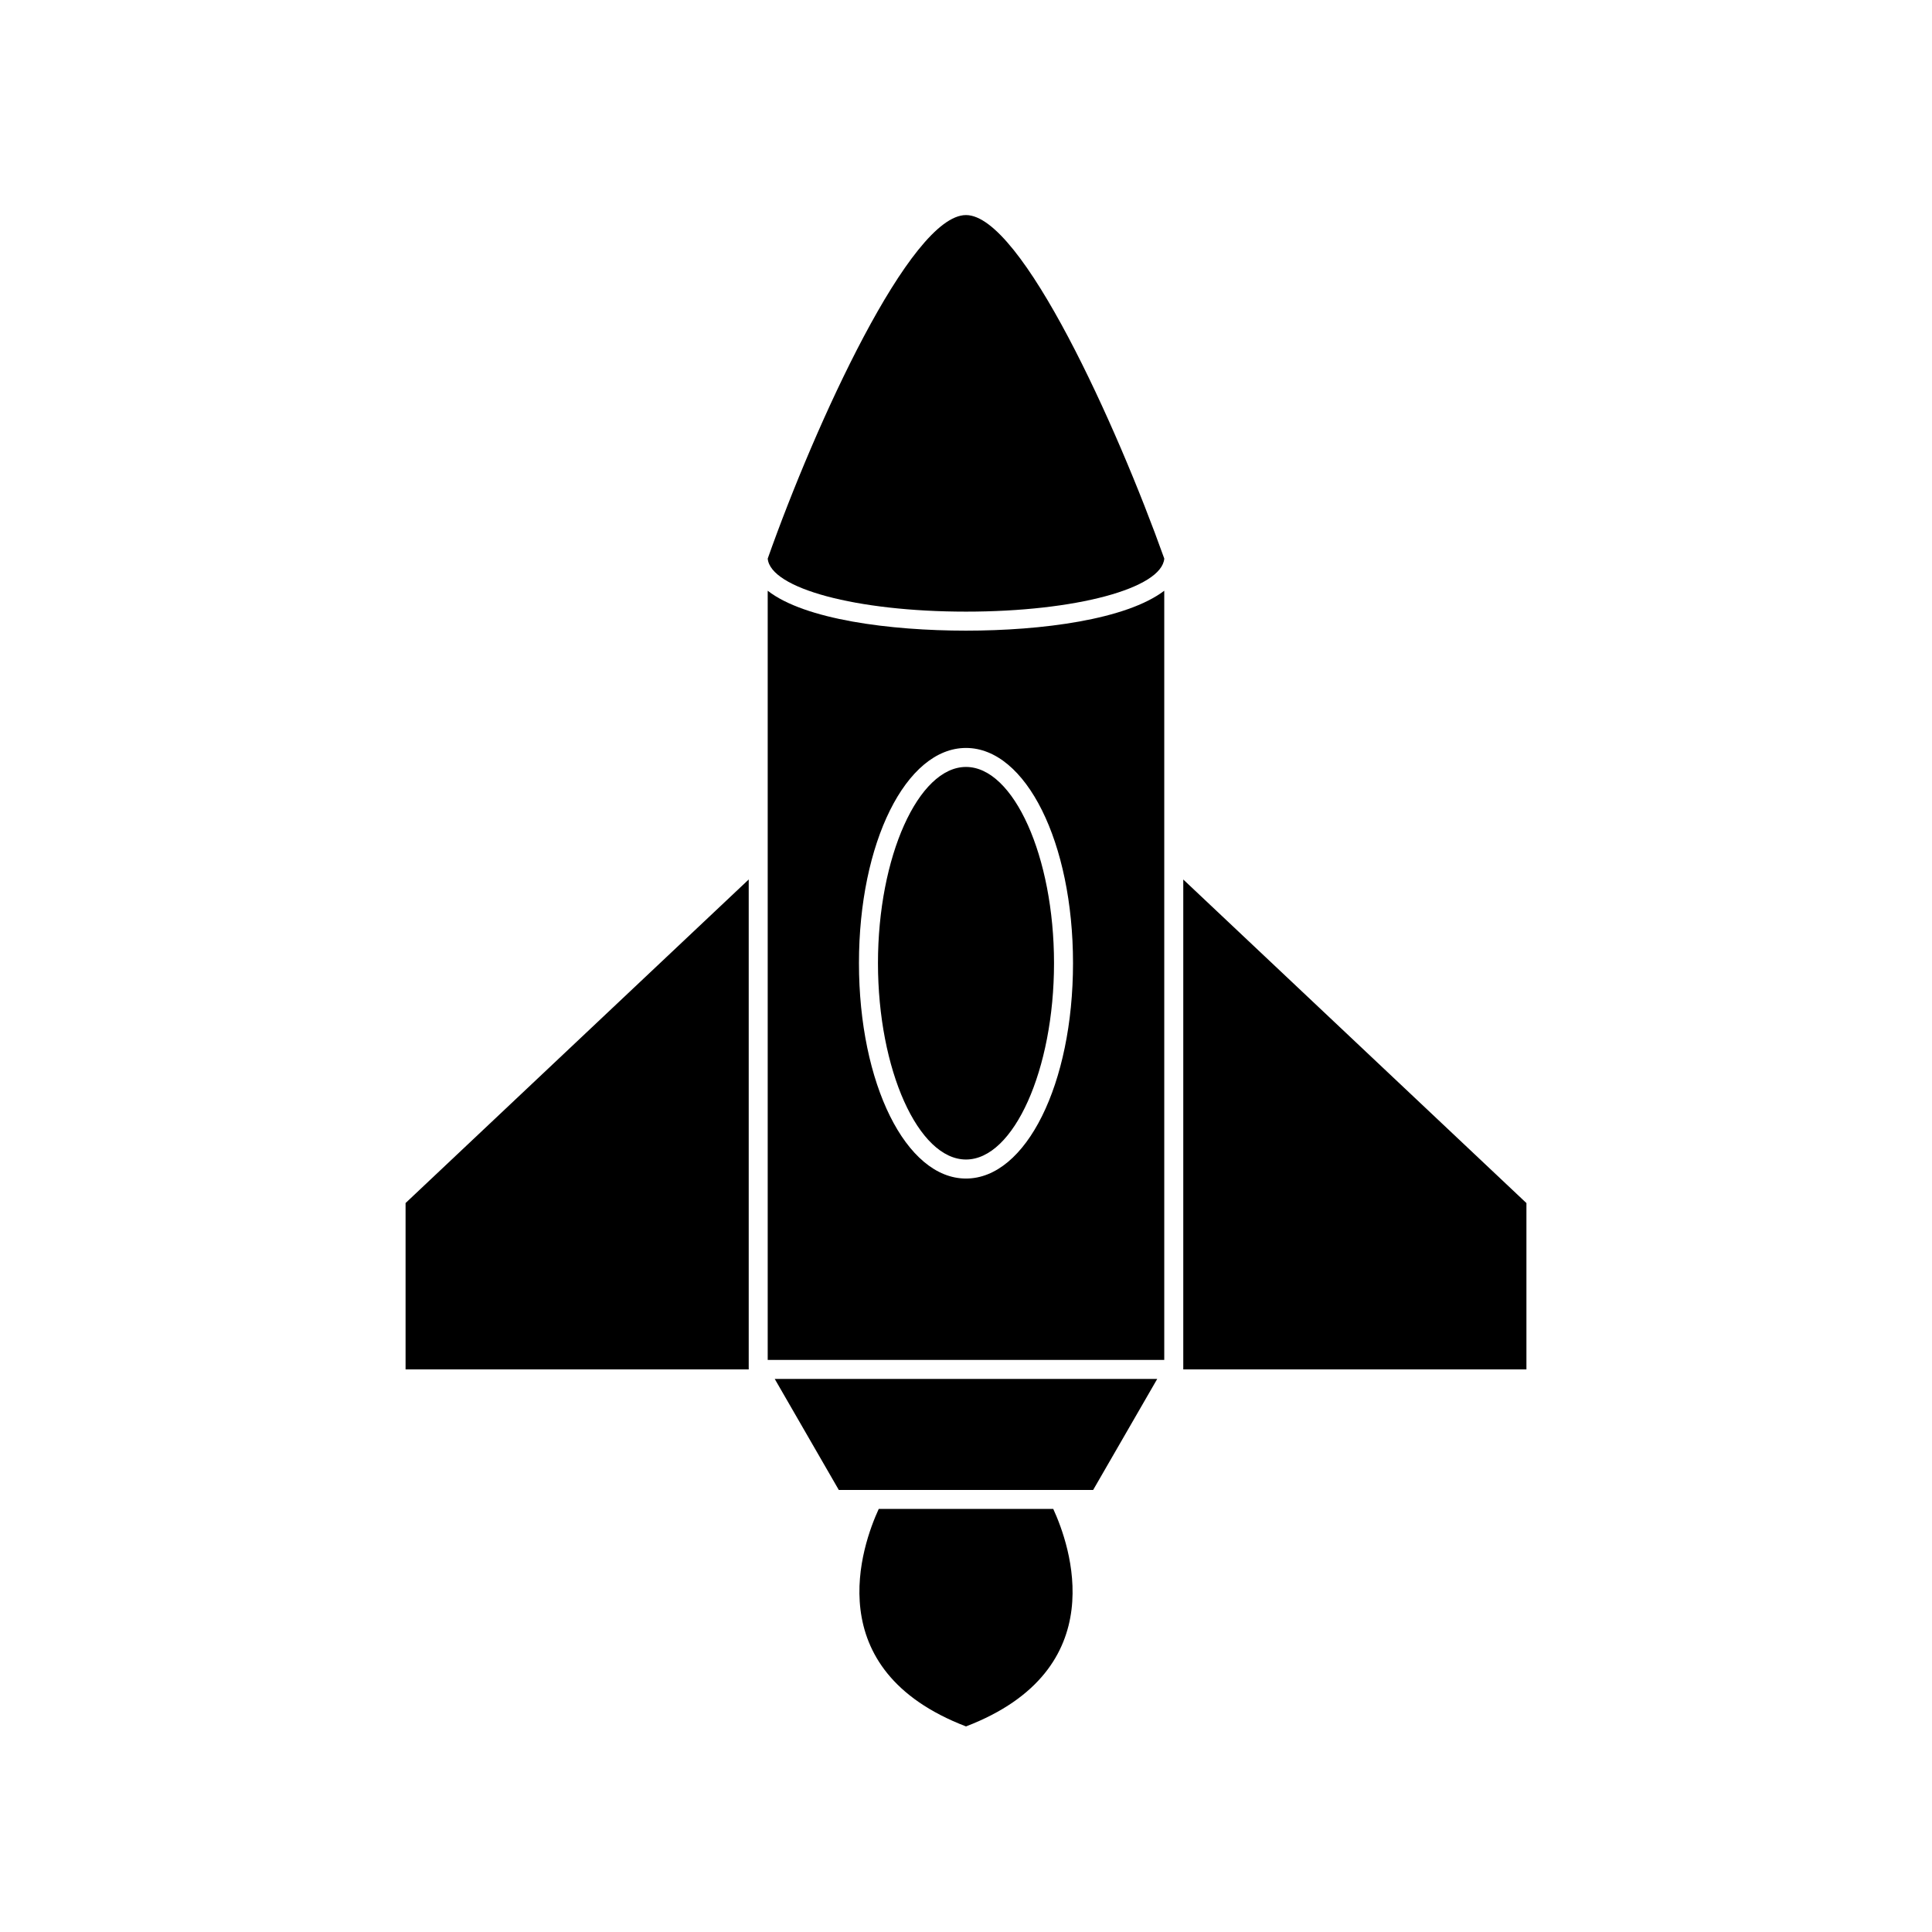
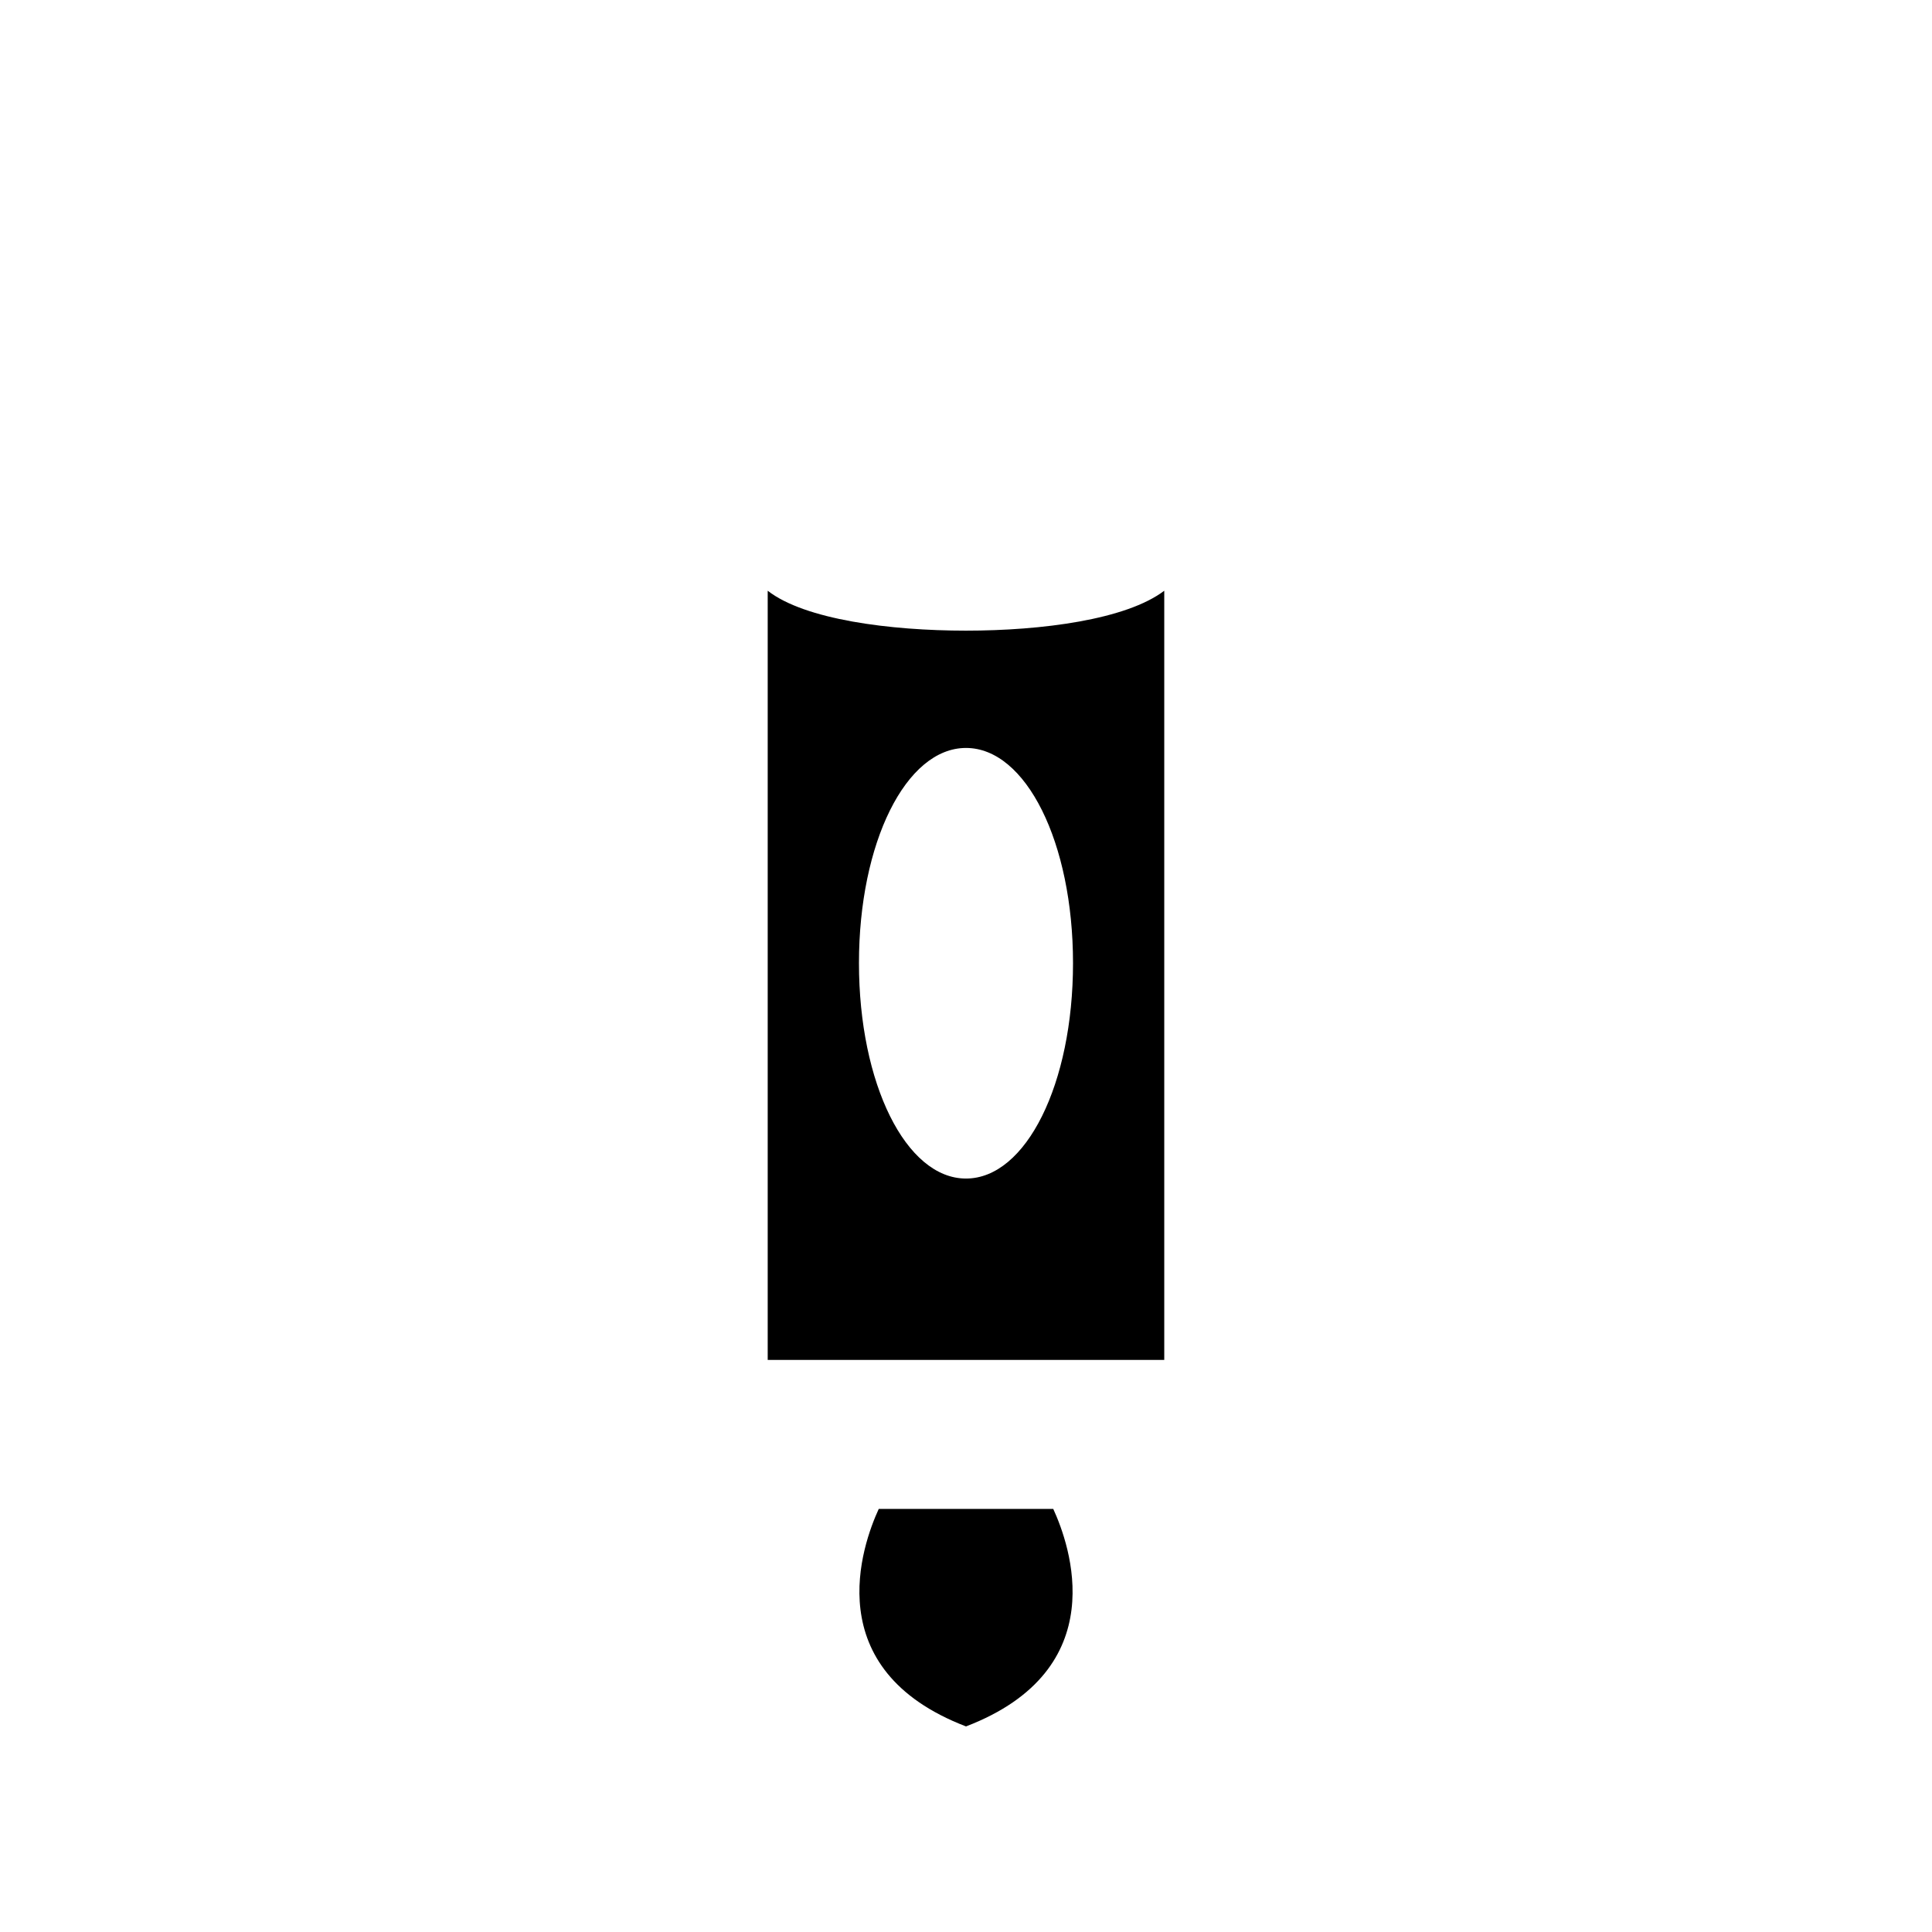
<svg xmlns="http://www.w3.org/2000/svg" fill="#000000" width="800px" height="800px" version="1.1" viewBox="144 144 512 512">
  <g>
    <path d="m400 601.52c39.398-15.113 27.457-48.215 23.125-57.637h-46.25c-4.336 9.422-16.273 42.52 23.125 57.637z" />
-     <path d="m251.48 462.82v44.082h90.938v-129.83z" />
-     <path d="m548.52 506.91v-44.082l-90.941-85.75v129.83z" />
    <path d="m347.45 300.55v203.84h105.09v-203.84c-10.078 7.656-32.445 10.578-52.547 10.578s-42.723-2.922-52.547-10.578zm80.91 98.695c0 31.992-12.445 57.082-28.363 57.082-15.922 0-28.363-25.191-28.363-57.082-0.004-31.891 12.441-57.031 28.363-57.031 15.918 0 28.363 25.09 28.363 57.031z" />
-     <path d="m400 306.09c29.02 0 51.844-6.144 52.547-14.055-12.594-35.266-37.836-91.039-52.547-91.039s-39.953 55.418-52.547 91.039c0.703 7.906 23.527 14.055 52.547 14.055z" />
-     <path d="m366.29 538.85h67.41l16.98-29.422h-101.37z" />
-     <path d="m376.67 399.24c0 28.215 10.68 52.043 23.328 52.043 12.645 0 23.328-23.832 23.328-52.043-0.004-28.211-10.684-51.992-23.328-51.992-12.648 0-23.328 23.828-23.328 51.992z" />
  </g>
</svg>